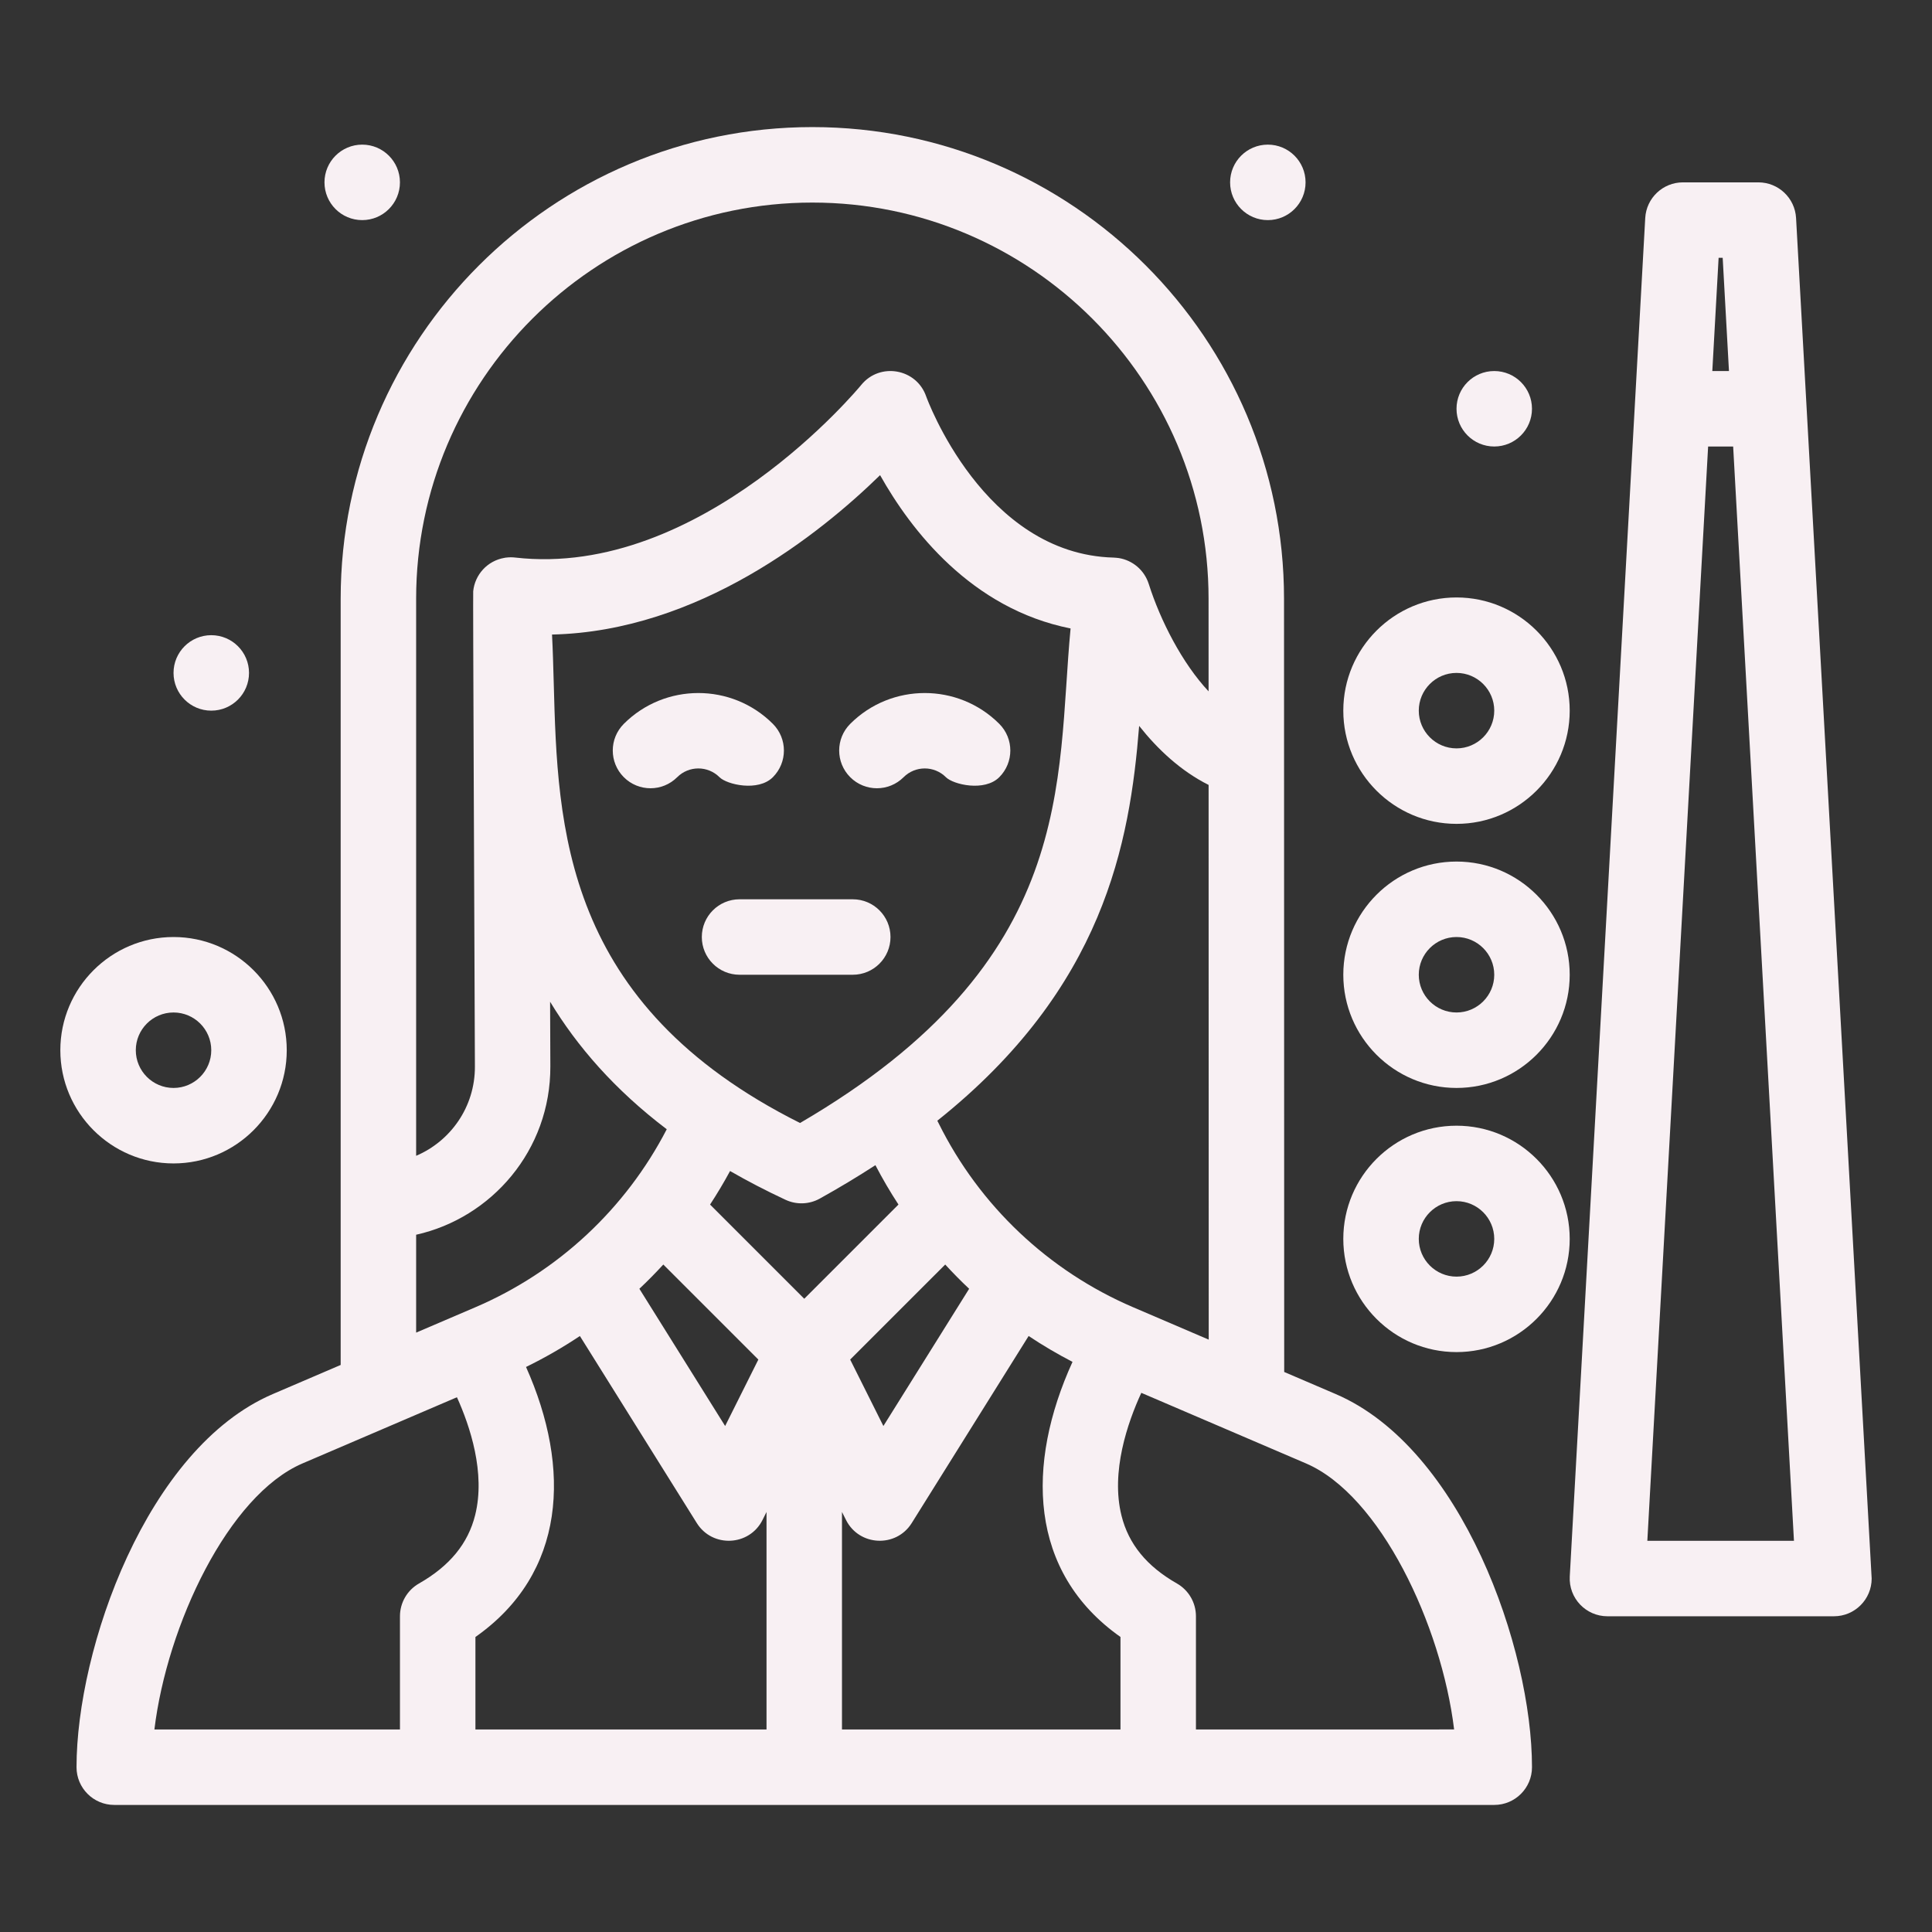
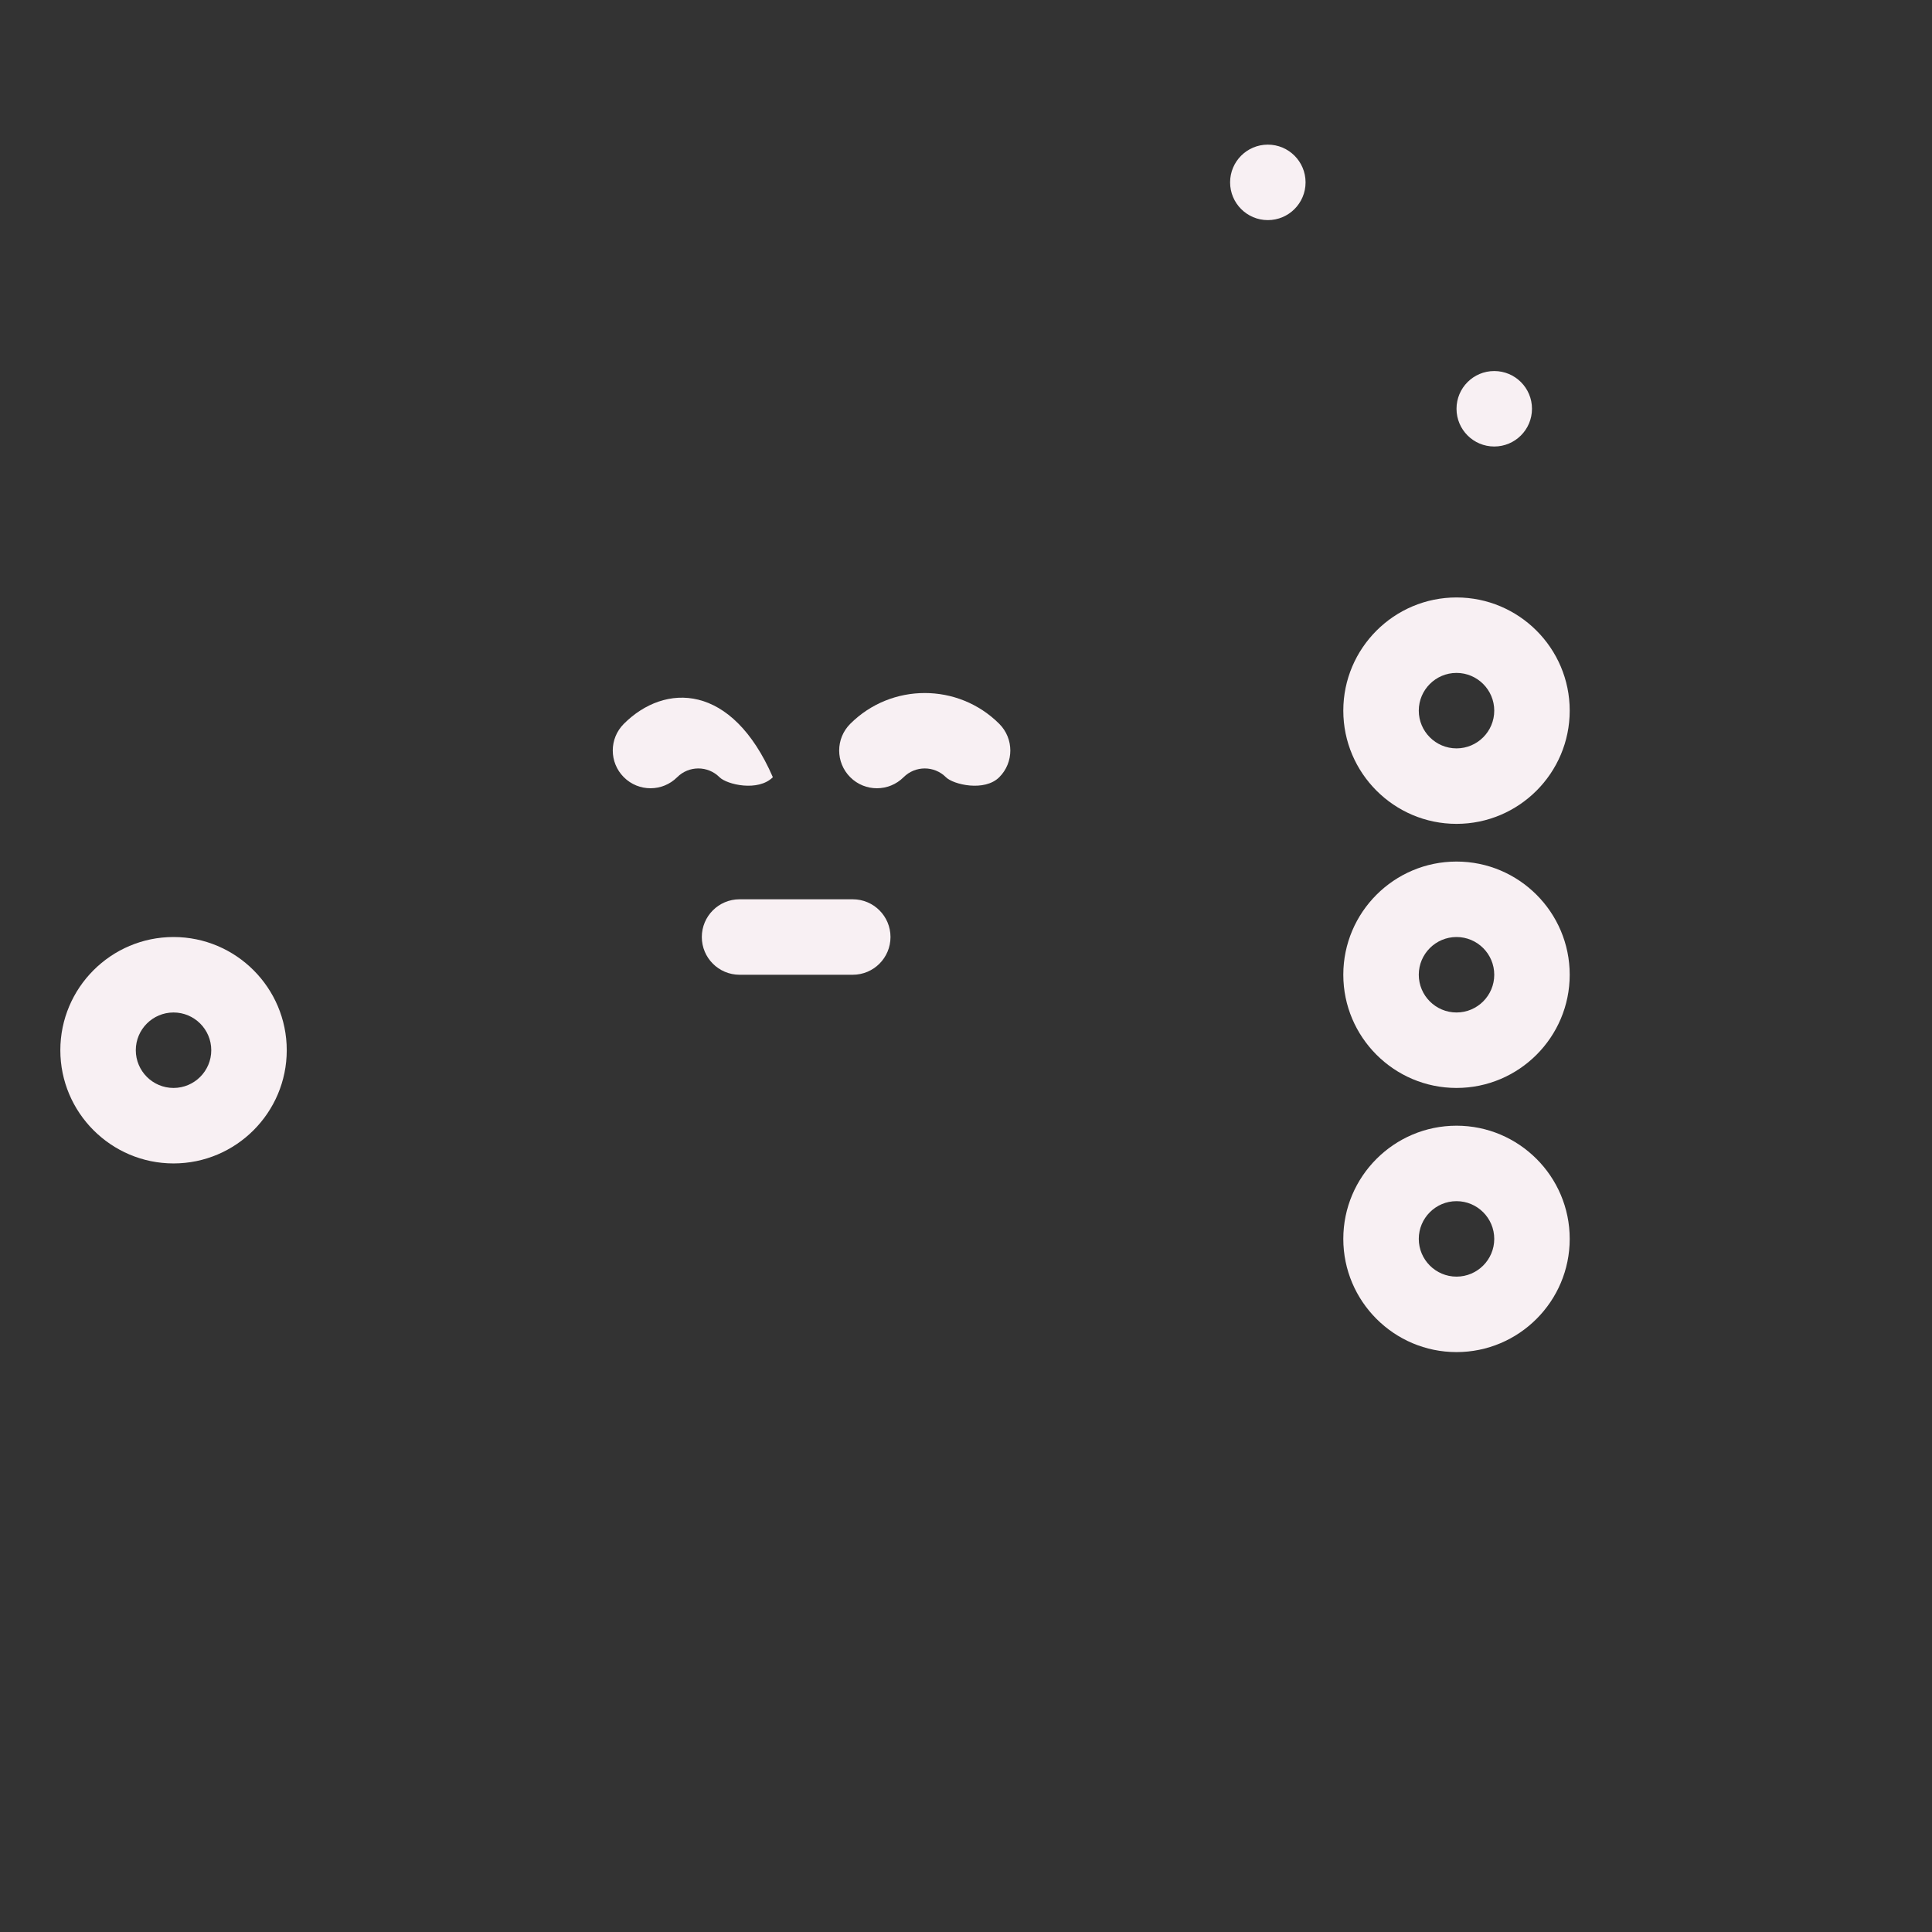
<svg xmlns="http://www.w3.org/2000/svg" width="100" height="100" viewBox="0 0 100 100" fill="none">
  <rect x="0" y="0" width="100" height="100" fill="#333333" stroke="none" />
  <path d="M51.722 40.228C52.485 39.466 52.485 38.229 51.722 37.466C49.595 35.339 46.135 35.34 44.008 37.466C43.245 38.229 43.245 39.465 44.008 40.228C44.77 40.991 46.007 40.991 46.77 40.228C47.375 39.623 48.355 39.623 48.96 40.228C49.341 40.61 50.959 40.991 51.722 40.228Z" fill="#F8F0F3" />
-   <path d="M40.003 40.228C40.766 39.466 40.766 38.229 40.003 37.466C37.876 35.339 34.416 35.34 32.289 37.466C31.526 38.229 31.526 39.465 32.289 40.228C33.051 40.991 34.288 40.991 35.051 40.228C35.656 39.623 36.636 39.623 37.241 40.228C37.622 40.61 39.241 40.991 40.003 40.228Z" fill="#F8F0F3" />
-   <path d="M69.136 72.156L66.47 71.013L66.461 30.992C66.461 17.53 55.509 6.578 42.047 6.578C28.585 6.578 17.633 17.53 17.633 30.992V70.65L14.121 72.156C7.579 74.96 3.961 85.356 3.961 91.47C3.961 92.548 4.835 93.423 5.914 93.423H77.343C78.421 93.423 79.296 92.548 79.296 91.47C79.296 85.356 75.678 74.96 69.136 72.156ZM57.996 89.517H43.581V78.259L43.788 78.671C44.468 80.032 46.383 80.126 47.191 78.833L53.242 69.151C53.971 69.638 54.73 70.084 55.513 70.49C53.101 75.785 53.222 81.364 57.996 84.729V89.517ZM27.227 70.754C28.195 70.281 29.126 69.745 30.015 69.152L36.066 78.833C36.873 80.124 38.787 80.035 39.469 78.671L39.675 78.259V89.517H24.608V84.73C29.295 81.438 29.582 76.025 27.227 70.754ZM50.163 66.707L45.724 73.81L44.005 70.371L48.924 65.452C49.322 65.885 49.734 66.305 50.163 66.707ZM41.41 58.126C29.114 51.972 28.863 42.789 28.662 35.377C28.638 34.506 28.615 33.659 28.573 32.844C36.161 32.675 42.457 27.618 45.553 24.594C47.141 27.422 50.266 31.506 55.413 32.529C54.66 40.428 55.837 49.715 41.41 58.126ZM40.658 62.101C41.226 62.366 41.886 62.343 42.434 62.038C43.456 61.469 44.413 60.892 45.311 60.309C45.676 61.01 46.074 61.69 46.504 62.347L41.628 67.223L36.753 62.348C37.121 61.785 37.467 61.207 37.788 60.612C38.682 61.127 39.636 61.624 40.658 62.101ZM34.333 65.452L39.252 70.371L37.533 73.81L33.094 66.707C33.523 66.305 33.934 65.885 34.333 65.452ZM58.643 67.659C54.272 65.785 50.701 62.408 48.588 58.149C48.571 58.115 48.546 58.067 48.516 58.008C57.136 51.135 58.478 43.664 58.962 37.573C59.922 38.785 61.113 39.903 62.557 40.628L62.563 69.339L58.643 67.659ZM42.047 10.485C53.355 10.485 62.555 19.684 62.555 30.993L62.556 35.784C61.197 34.335 60.064 32.13 59.458 30.222C59.224 29.494 58.613 29.003 57.92 28.887C57.88 28.881 57.72 28.863 57.647 28.861C50.903 28.692 47.965 20.593 47.938 20.516C47.437 19.074 45.542 18.739 44.577 19.925C44.495 20.026 36.293 29.963 26.659 28.858C26.52 28.841 26.356 28.841 26.199 28.861C26.19 28.862 26.182 28.862 26.173 28.863C26.153 28.866 26.134 28.871 26.113 28.874C25.218 29.024 24.579 29.755 24.493 30.601C24.476 30.773 24.548 46.53 24.581 55.205C24.589 57.304 23.311 59.071 21.539 59.824V30.992C21.539 19.684 30.739 10.485 42.047 10.485ZM21.539 63.91C25.43 63.043 28.504 59.548 28.486 55.19L28.473 51.849C29.87 54.158 31.809 56.4 34.511 58.45C32.38 62.567 28.882 65.83 24.614 67.659L21.539 68.976L21.539 63.91ZM15.659 75.746C16.799 75.258 22.615 72.765 23.651 72.321C24.328 73.818 25.137 76.236 24.595 78.417C24.227 79.896 23.276 81.055 21.688 81.961C21.078 82.308 20.702 82.956 20.702 83.657V89.517H7.992C8.649 84.105 11.822 77.391 15.659 75.746ZM61.902 89.517V83.657C61.902 82.956 61.526 82.308 60.916 81.96C59.353 81.069 58.416 79.921 58.049 78.451C57.483 76.18 58.365 73.634 59.074 72.093L67.597 75.746C71.435 77.391 74.608 84.105 75.265 89.516L61.902 89.517Z" fill="#F8F0F3" />
+   <path d="M40.003 40.228C37.876 35.339 34.416 35.34 32.289 37.466C31.526 38.229 31.526 39.465 32.289 40.228C33.051 40.991 34.288 40.991 35.051 40.228C35.656 39.623 36.636 39.623 37.241 40.228C37.622 40.61 39.241 40.991 40.003 40.228Z" fill="#F8F0F3" />
  <path d="M44.139 46.547H38.279C37.201 46.547 36.326 47.421 36.326 48.5C36.326 49.579 37.201 50.453 38.279 50.453H44.139C45.217 50.453 46.092 49.579 46.092 48.5C46.092 47.421 45.217 46.547 44.139 46.547Z" fill="#F8F0F3" />
  <path d="M8.982 60.219C12.213 60.219 14.842 57.59 14.842 54.359C14.842 51.129 12.213 48.5 8.982 48.5C5.752 48.5 3.123 51.129 3.123 54.359C3.123 57.59 5.752 60.219 8.982 60.219ZM8.982 52.406C10.059 52.406 10.935 53.282 10.935 54.359C10.935 55.436 10.059 56.312 8.982 56.312C7.905 56.312 7.029 55.436 7.029 54.359C7.029 53.282 7.905 52.406 8.982 52.406Z" fill="#F8F0F3" />
-   <path d="M18.748 11.393C19.827 11.393 20.701 10.518 20.701 9.439C20.701 8.361 19.827 7.486 18.748 7.486C17.669 7.486 16.795 8.361 16.795 9.439C16.795 10.518 17.669 11.393 18.748 11.393Z" fill="#F8F0F3" />
  <path d="M77.342 23.111C78.421 23.111 79.295 22.237 79.295 21.158C79.295 20.079 78.421 19.205 77.342 19.205C76.263 19.205 75.389 20.079 75.389 21.158C75.389 22.237 76.263 23.111 77.342 23.111Z" fill="#F8F0F3" />
  <path d="M65.623 11.393C66.702 11.393 67.576 10.518 67.576 9.439C67.576 8.361 66.702 7.486 65.623 7.486C64.544 7.486 63.67 8.361 63.67 9.439C63.67 10.518 64.544 11.393 65.623 11.393Z" fill="#F8F0F3" />
-   <path d="M10.935 36.783C12.014 36.783 12.889 35.909 12.889 34.83C12.889 33.751 12.014 32.877 10.935 32.877C9.857 32.877 8.982 33.751 8.982 34.83C8.982 35.909 9.857 36.783 10.935 36.783Z" fill="#F8F0F3" />
-   <path d="M92.964 11.284C92.906 10.249 92.05 9.439 91.014 9.439H87.107C86.071 9.439 85.215 10.249 85.157 11.284L81.251 81.597C81.189 82.719 82.083 83.658 83.201 83.658C84.115 83.658 95.516 83.658 94.924 83.658C96.002 83.658 96.877 82.784 96.877 81.705C96.877 81.683 92.965 11.313 92.964 11.284ZM89.166 13.345L89.491 19.205H88.629L88.955 13.345H89.166ZM85.266 79.752L88.412 23.111H89.708L92.855 79.752H85.266Z" fill="#F8F0F3" />
  <path d="M75.389 58.266C72.158 58.266 69.529 60.894 69.529 64.125C69.529 67.356 72.158 69.984 75.389 69.984C78.62 69.984 81.248 67.356 81.248 64.125C81.248 60.894 78.62 58.266 75.389 58.266ZM75.389 66.078C74.312 66.078 73.436 65.202 73.436 64.125C73.436 63.048 74.312 62.172 75.389 62.172C76.466 62.172 77.342 63.048 77.342 64.125C77.342 65.202 76.466 66.078 75.389 66.078Z" fill="#F8F0F3" />
  <path d="M75.389 44.594C72.158 44.594 69.529 47.222 69.529 50.453C69.529 53.684 72.158 56.312 75.389 56.312C78.62 56.312 81.248 53.684 81.248 50.453C81.248 47.222 78.62 44.594 75.389 44.594ZM75.389 52.406C74.312 52.406 73.436 51.53 73.436 50.453C73.436 49.376 74.312 48.5 75.389 48.5C76.466 48.5 77.342 49.376 77.342 50.453C77.342 51.53 76.466 52.406 75.389 52.406Z" fill="#F8F0F3" />
  <path d="M75.389 30.924C72.158 30.924 69.529 33.552 69.529 36.783C69.529 40.014 72.158 42.643 75.389 42.643C78.62 42.643 81.248 40.014 81.248 36.783C81.248 33.552 78.62 30.924 75.389 30.924ZM75.389 38.736C74.312 38.736 73.436 37.86 73.436 36.783C73.436 35.706 74.312 34.83 75.389 34.83C76.466 34.83 77.342 35.706 77.342 36.783C77.342 37.86 76.466 38.736 75.389 38.736Z" fill="#F8F0F3" />
</svg>